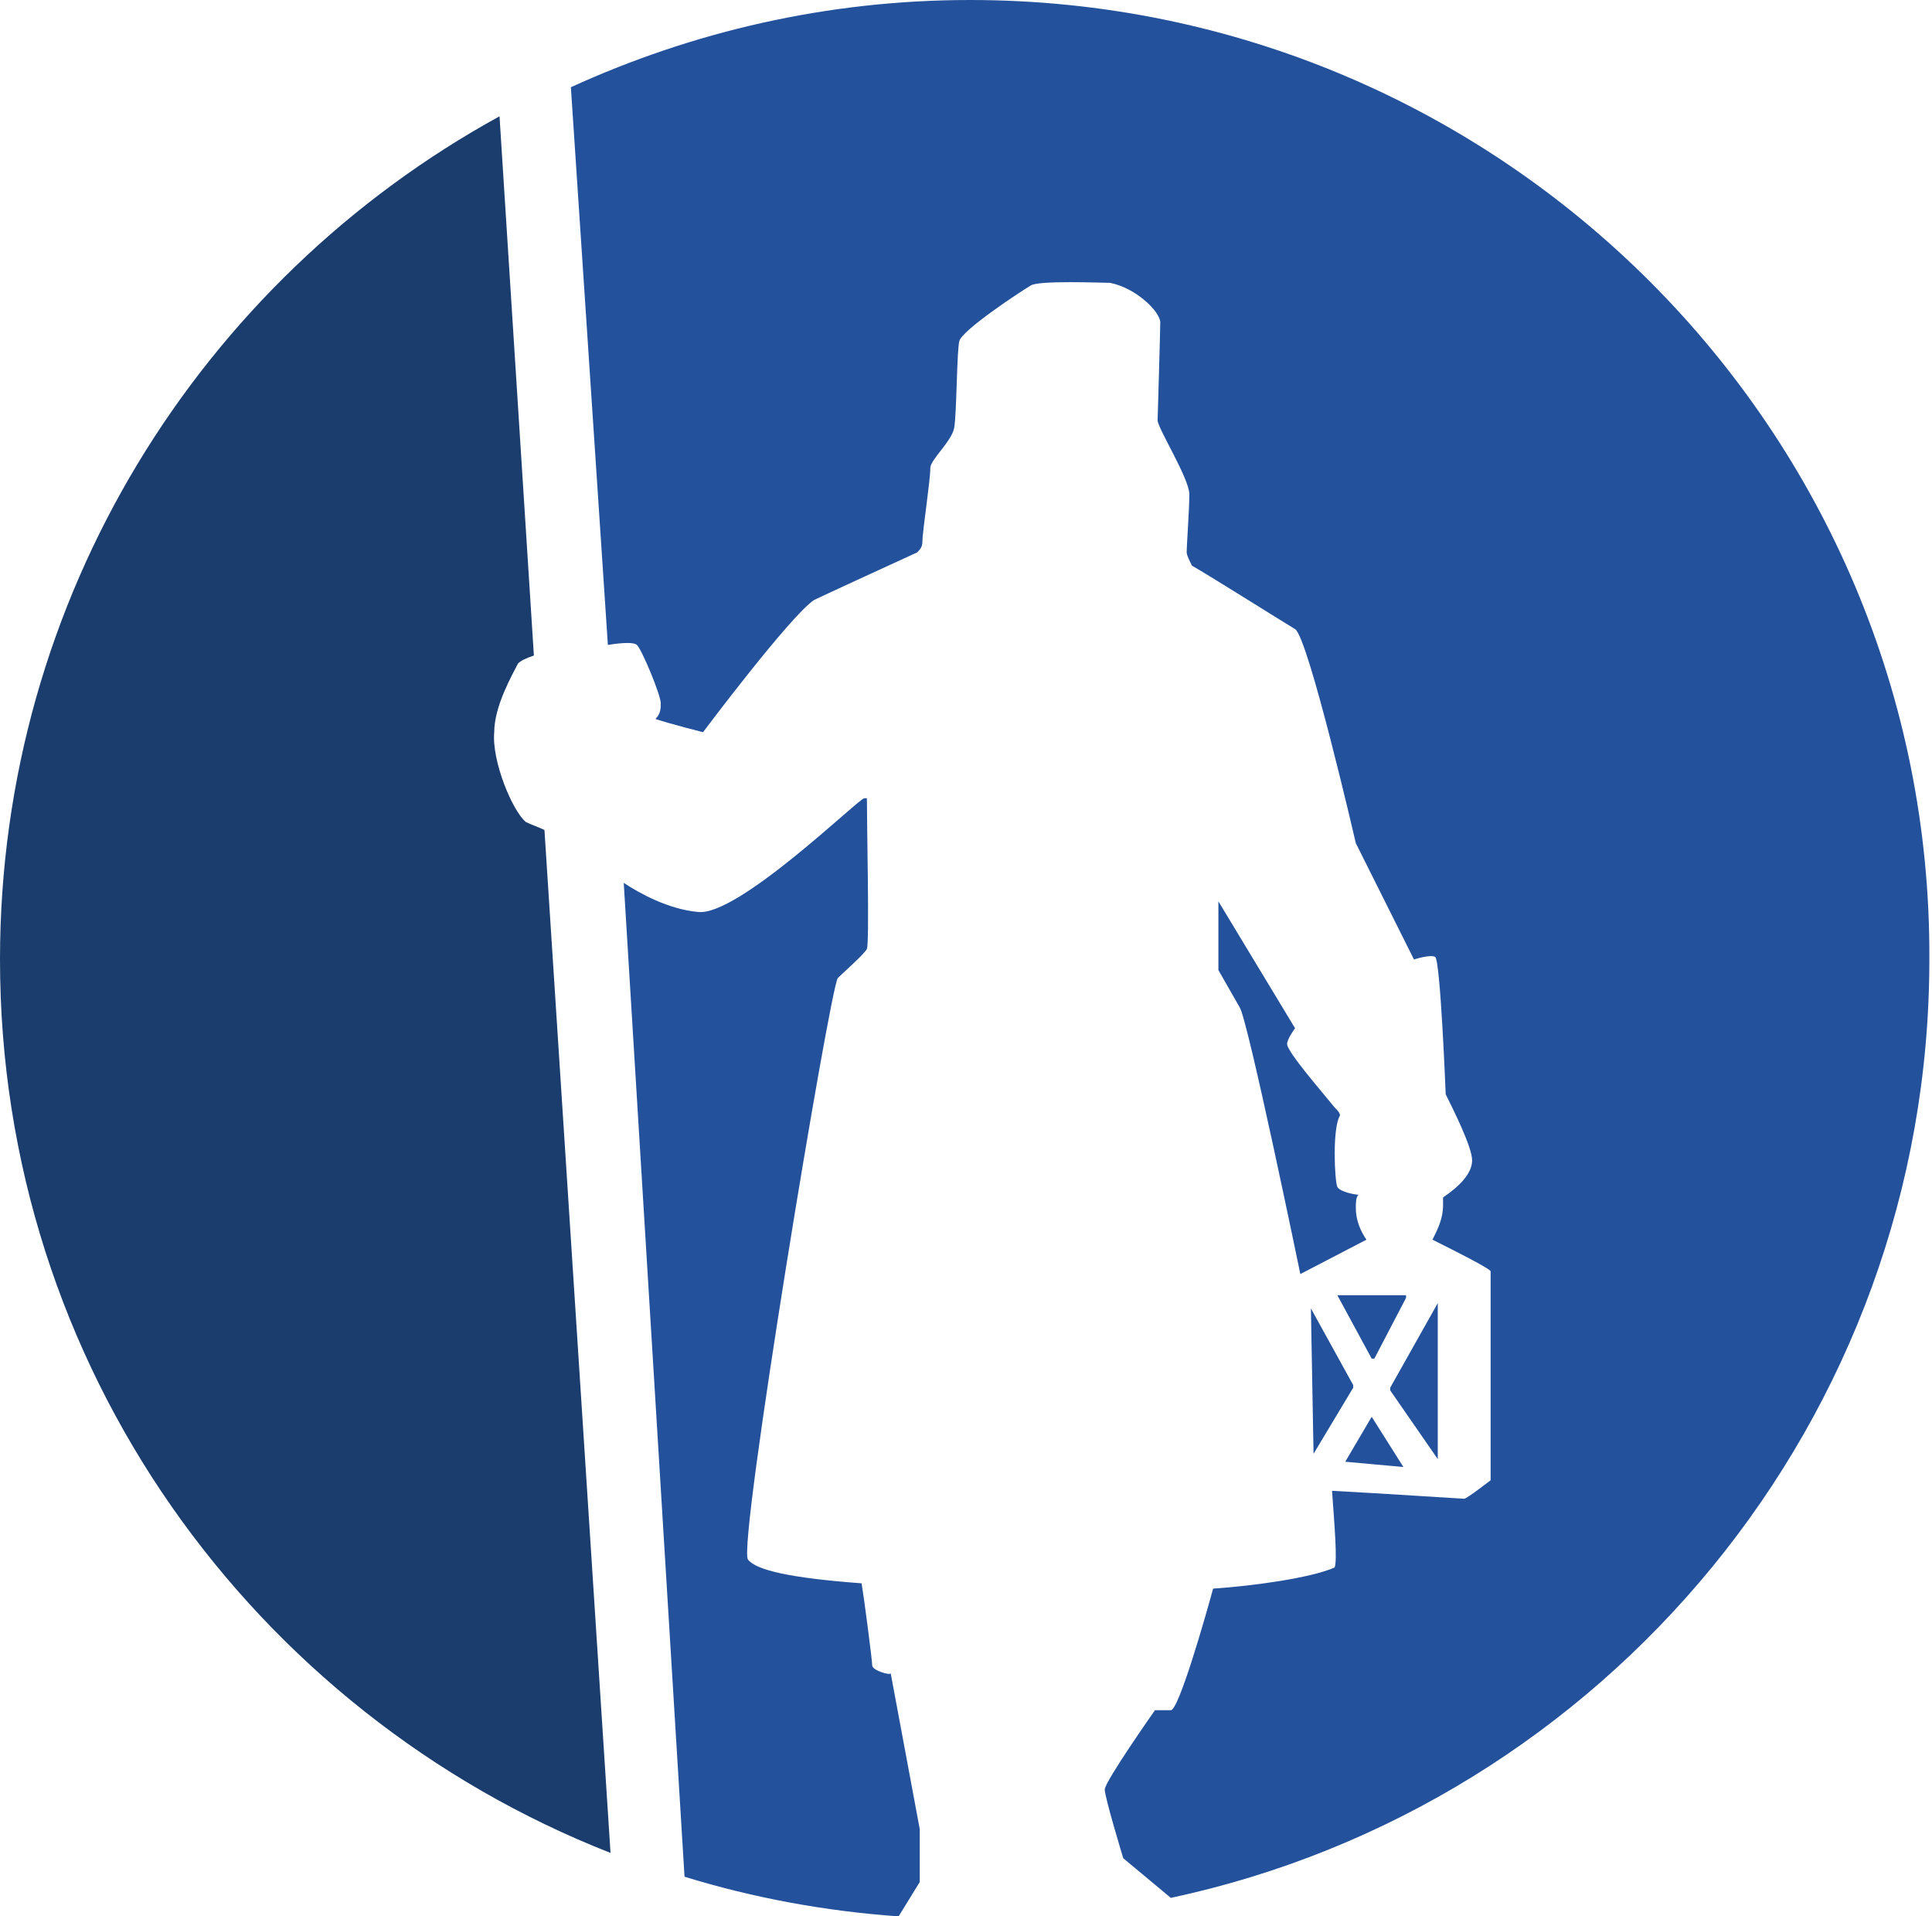
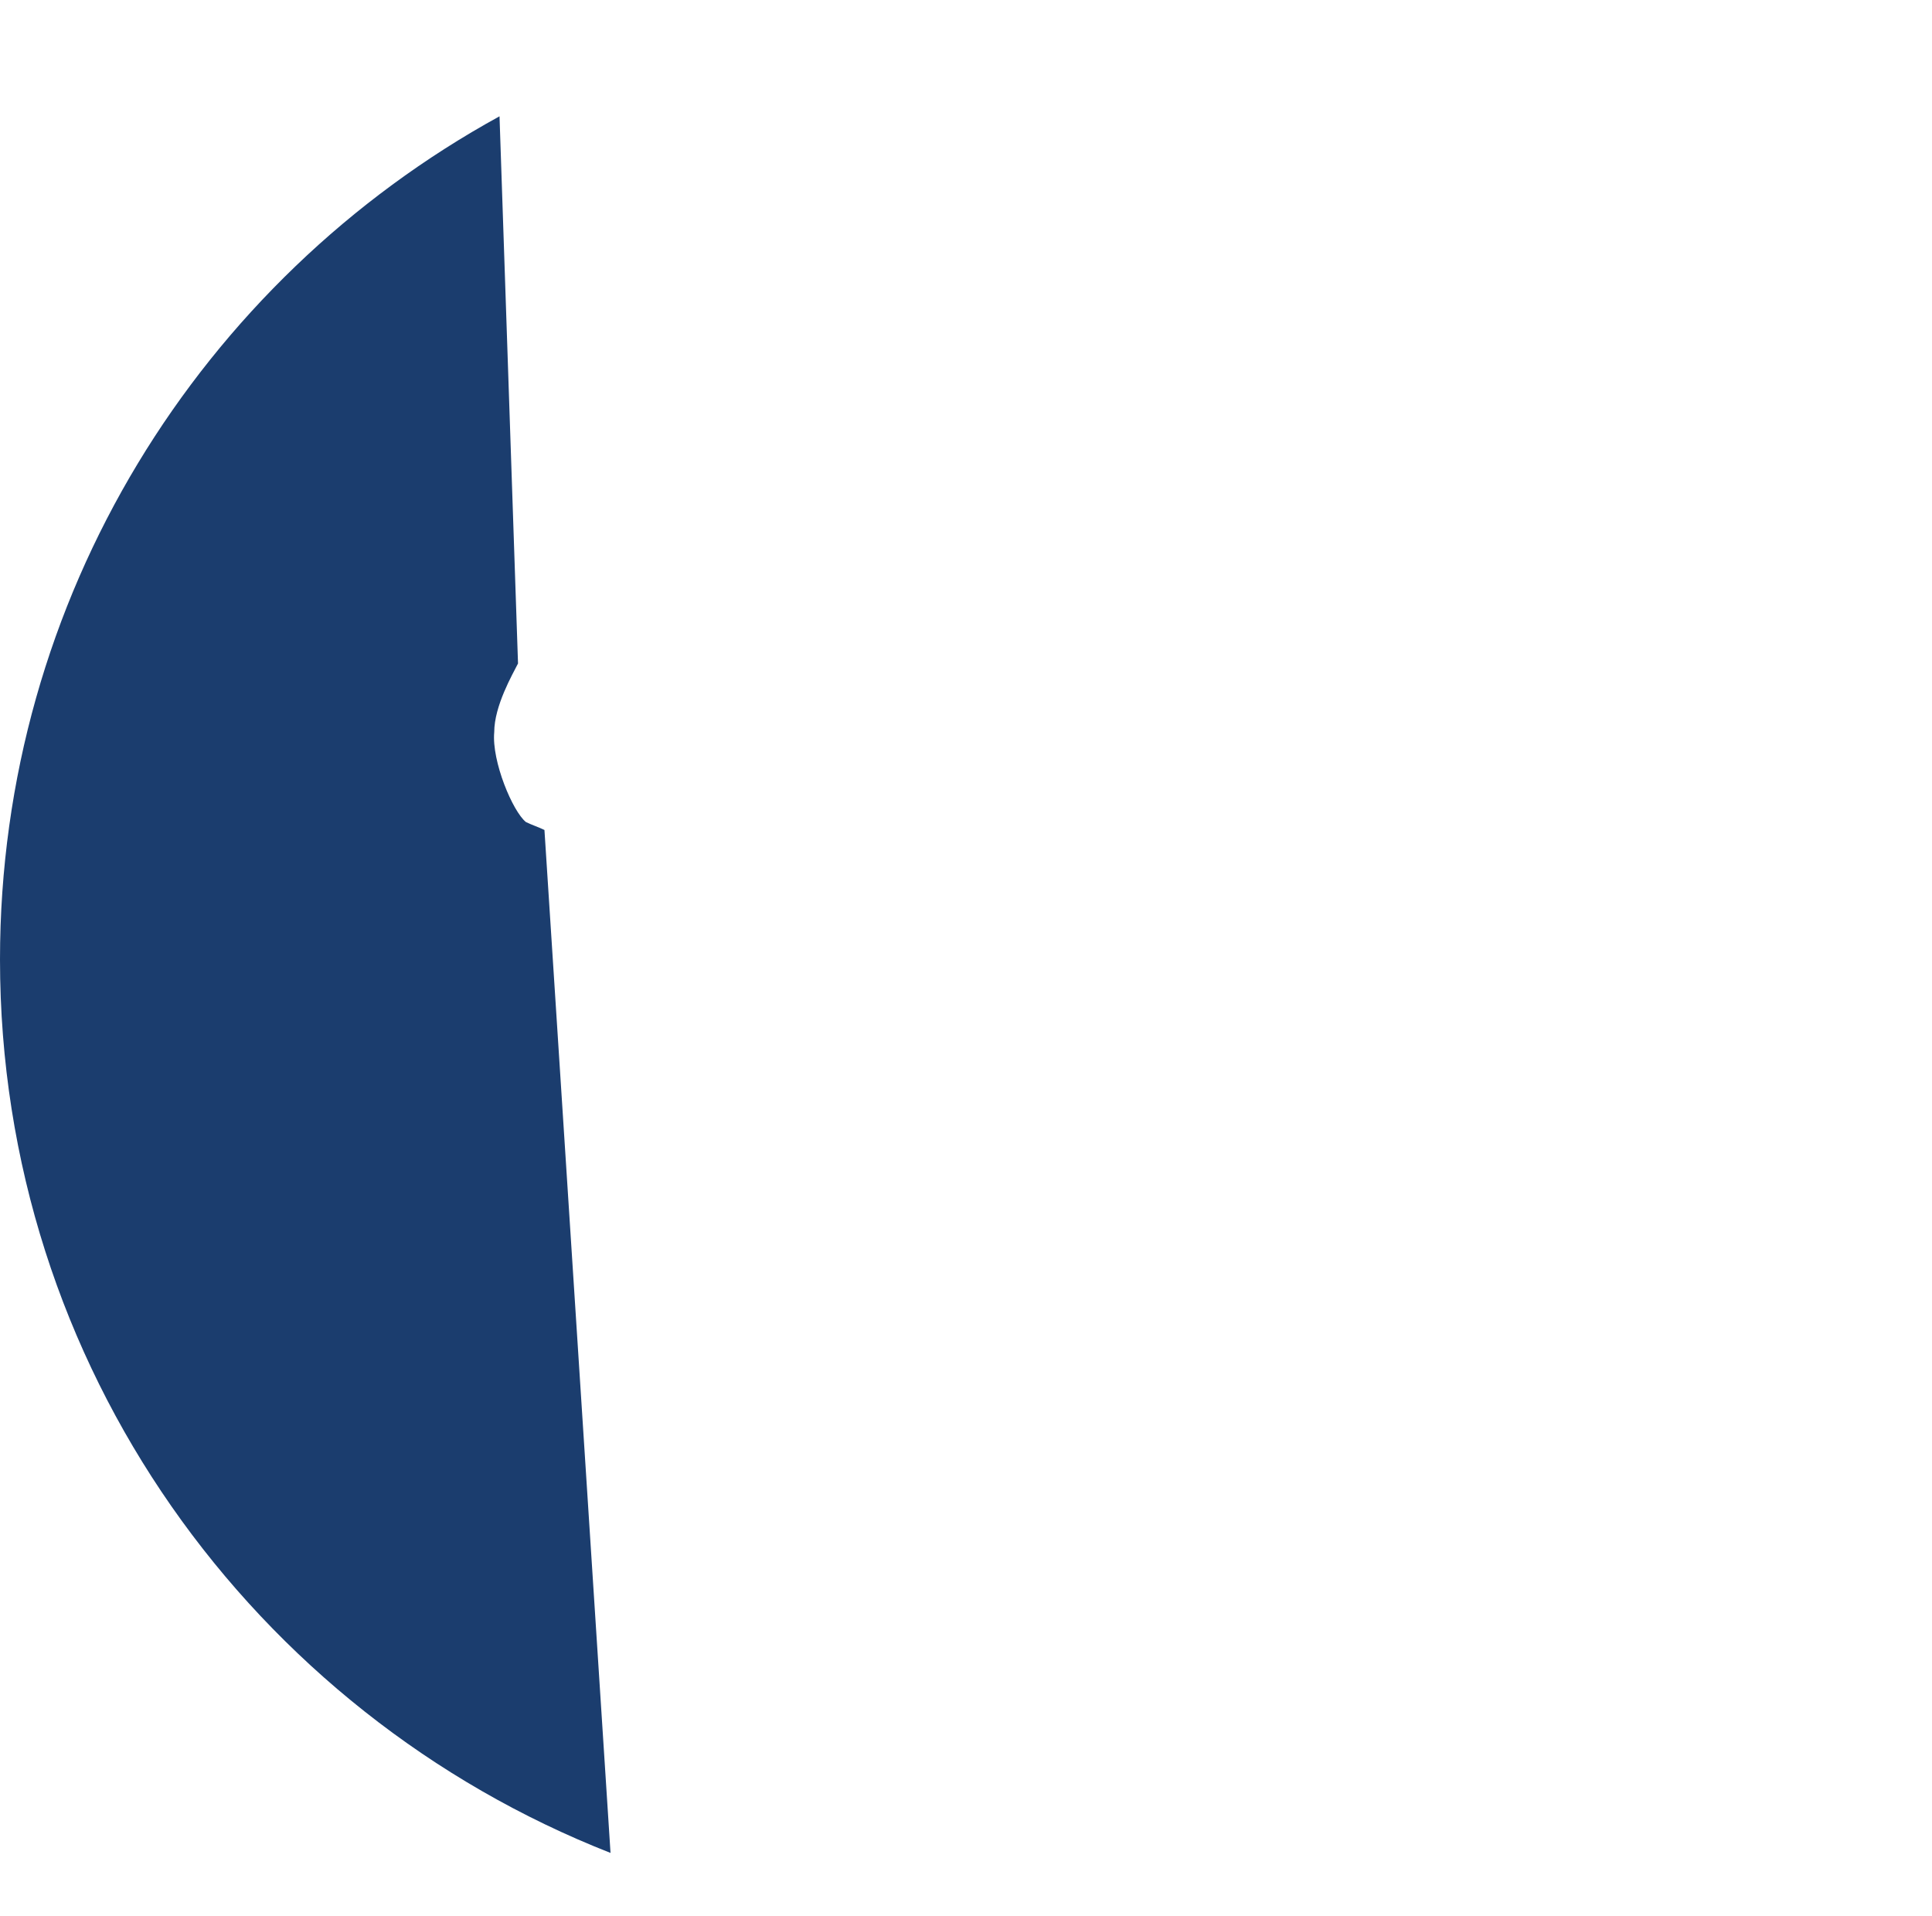
<svg xmlns="http://www.w3.org/2000/svg" version="1.1" id="Layer_1" x="0px" y="0px" viewBox="0 0 73.1 72.5" enable-background="new 0 0 73.1 72.5" xml:space="preserve">
  <g>
    <g>
-       <path fill="#23519C" d="M53.1,55.5L53.1,55.5l-1.2-1.9h0l-1,1.7l0,0L53.1,55.5z M50.6,49L50.6,49l1.3,2.4h0.1l1.2-2.3l0-0.1    L50.6,49z M49.6,49.5L49.6,49.5l0.1,5.5l0,0l1.5-2.5l0-0.1L49.6,49.5z M54.4,55.2l0-5.9l0,0l-1.8,3.2l0,0.1L54.4,55.2L54.4,55.2z     M46.1,34.1L46.1,34.1c0,1,0,2.6,0,2.6l0.8,1.4c0.3,0.4,2.3,10.1,2.3,10.1l2.5-1.3c-0.2-0.3-0.4-0.7-0.4-1.2c0-0.2,0-0.4,0.1-0.5    c-0.1,0-0.7-0.1-0.8-0.3c-0.1-0.2-0.2-2.2,0.1-2.7c0-0.1-0.1-0.2-0.2-0.3c-0.4-0.5-1.8-2.1-1.8-2.4c0-0.2,0.3-0.6,0.3-0.6    L46.1,34.1z M33,63c0-0.2-0.3-2.5-0.4-3.1c-2.7-0.2-4-0.5-4.3-0.9c-0.4-0.5,3.1-21.6,3.4-22c0.2-0.2,1-0.9,1.1-1.1    c0.1-0.2,0-4.6,0-5.7h-0.1c-0.2,0-4.8,4.5-6.3,4.3c-1.1-0.1-2.2-0.7-2.8-1.1L25.9,71c2.6,0.8,5.3,1.3,8.1,1.5l0.8-1.3l0-2    l-1.1-5.9C33.7,63.4,33,63.2,33,63z M36.7,0c-5.4,0-10.5,1.2-15.1,3.3L23,24.4c0.6-0.1,1-0.1,1.1,0c0.2,0.2,0.9,1.9,0.9,2.2    c0,0.2,0,0.4-0.2,0.6c0.6,0.2,1.8,0.5,1.8,0.5c0,0,3.3-4.4,4.2-5c0.2-0.1,2.8-1.3,3.9-1.8c0.1-0.1,0.2-0.2,0.2-0.4    c0-0.4,0.3-2.3,0.3-2.8c0-0.3,0.8-1,0.9-1.5c0.1-0.5,0.1-3,0.2-3.3c0.1-0.4,2.2-1.8,2.7-2.1c0.3-0.2,2.7-0.1,3-0.1    c1,0.2,1.9,1.1,1.9,1.5c0,0.3-0.1,3.7-0.1,3.7c0,0.3,1.2,2.2,1.2,2.8c0,0.6-0.1,1.9-0.1,2.2c0,0.1,0.1,0.3,0.2,0.5    c0.7,0.4,3.4,2.1,3.9,2.4c0.5,0.3,2.3,8.1,2.3,8.1l2.2,4.4c0,0,0.6-0.2,0.8-0.1c0.2,0.1,0.4,5.2,0.4,5.2v0c0.3,0.6,1,2,1,2.5    c0,0.5-0.5,1-1.1,1.4c0,0.1,0,0.2,0,0.3c0,0.5-0.2,0.9-0.4,1.3c0.8,0.4,2.2,1.1,2.2,1.2c0,0.3,0,0.6,0,7.9c0,0-0.9,0.7-1,0.7    c-0.1,0-3.1-0.2-5-0.3c0.1,1.4,0.2,2.6,0.1,2.9c-0.9,0.4-3.1,0.7-4.6,0.8c-0.3,1.1-1.3,4.6-1.6,4.6c-0.3,0-0.6,0-0.6,0    s-1.9,2.7-1.9,3c0,0.3,0.7,2.6,0.7,2.6l1.8,1.5c16.4-3.5,28.7-18.1,28.7-35.5C73.1,16.3,56.8,0,36.7,0z" />
-       <path fill="#1B3D6E" d="M19.9,31.1c-0.5-0.4-1.3-2.3-1.2-3.4c0-1,0.7-2.2,0.9-2.6c0.1-0.1,0.3-0.2,0.6-0.3L18.9,4.4    C7.6,10.6,0,22.6,0,36.3c0,15.4,9.6,28.5,23.1,33.8l-2.5-38.7C20.4,31.3,20.1,31.2,19.9,31.1z" />
+       <path fill="#1B3D6E" d="M19.9,31.1c-0.5-0.4-1.3-2.3-1.2-3.4c0-1,0.7-2.2,0.9-2.6L18.9,4.4    C7.6,10.6,0,22.6,0,36.3c0,15.4,9.6,28.5,23.1,33.8l-2.5-38.7C20.4,31.3,20.1,31.2,19.9,31.1z" />
    </g>
  </g>
</svg>